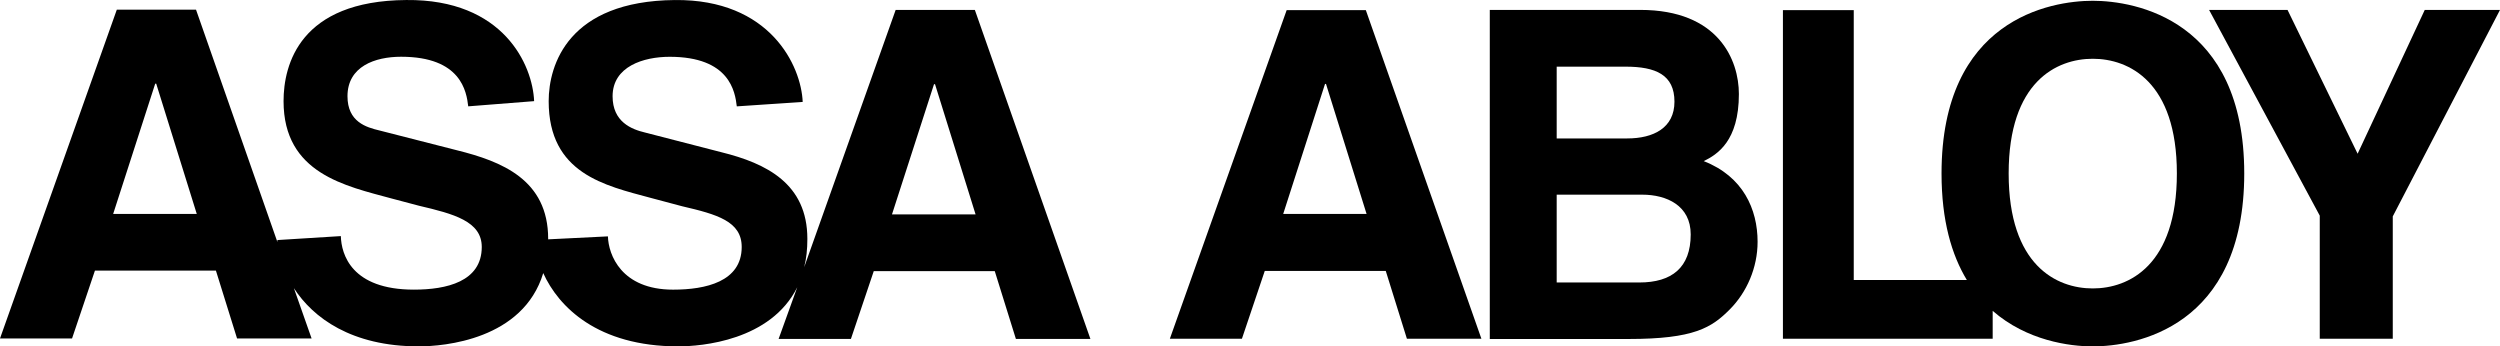
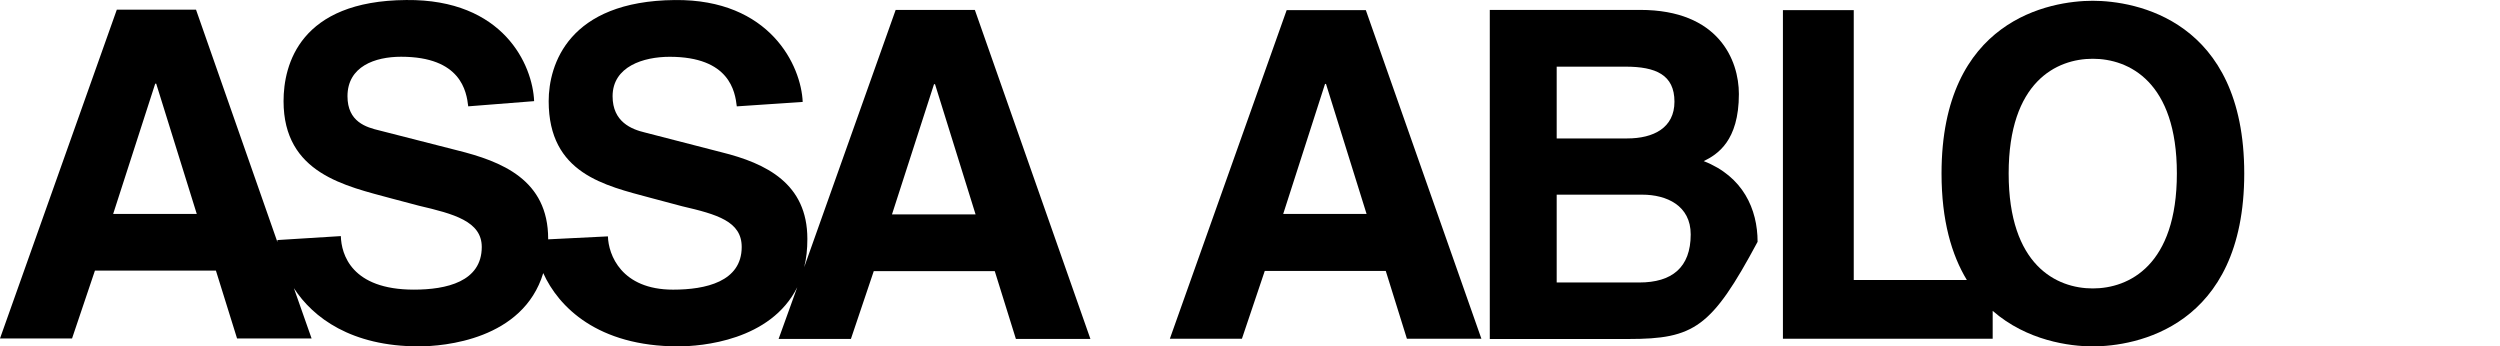
<svg xmlns="http://www.w3.org/2000/svg" width="166px" height="23px" viewBox="0 0 166 23" version="1.1">
  <title>Assa_Abloy</title>
  <g id="Symbols" stroke="none" stroke-width="1" fill="none" fill-rule="evenodd">
    <g id="Partners" transform="translate(-533, -197)" fill="#000000">
      <g id="Assa_Abloy" transform="translate(533, 197)">
-         <path d="M98.922,0.658 L108.915,0.658 C114.124,0.658 115.462,3.999 115.462,6.243 C115.462,9.372 114.026,10.257 113.128,10.699 C115.74,11.715 116.704,13.893 116.704,16.056 C116.704,17.775 115.985,19.412 114.858,20.544 C113.651,21.756 112.491,22.509 108.131,22.509 L98.922,22.509 L98.922,0.658 Z M103.364,18.757 L108.85,18.757 C111.006,18.757 112.263,17.774 112.263,15.563 C112.263,13.648 110.662,12.926 109.047,12.926 L103.364,12.926 L103.364,18.757 L103.364,18.757 Z M103.364,9.192 L108.049,9.192 C109.796,9.192 111.184,8.488 111.184,6.752 C111.184,4.966 109.944,4.426 107.935,4.426 L103.364,4.426 L103.364,9.192 Z" id="path7" />
+         <path d="M98.922,0.658 L108.915,0.658 C114.124,0.658 115.462,3.999 115.462,6.243 C115.462,9.372 114.026,10.257 113.128,10.699 C115.74,11.715 116.704,13.893 116.704,16.056 C113.651,21.756 112.491,22.509 108.131,22.509 L98.922,22.509 L98.922,0.658 Z M103.364,18.757 L108.85,18.757 C111.006,18.757 112.263,17.774 112.263,15.563 C112.263,13.648 110.662,12.926 109.047,12.926 L103.364,12.926 L103.364,18.757 L103.364,18.757 Z M103.364,9.192 L108.049,9.192 C109.796,9.192 111.184,8.488 111.184,6.752 C111.184,4.966 109.944,4.426 107.935,4.426 L103.364,4.426 L103.364,9.192 Z" id="path7" />
        <path d="M138.959,0.052 C136.134,0.052 128.918,1.296 128.918,11.518 C128.918,14.647 129.587,16.923 130.6,18.594 L123.089,18.594 L123.089,0.674 L118.386,0.674 L118.386,22.493 L132.314,22.493 L132.314,20.641 C134.584,22.623 137.425,23 138.959,23 C141.768,23 149.018,21.756 149.018,11.517 C149.018,1.297 141.768,0.052 138.959,0.052 Z M138.959,19.152 C136.559,19.152 133.375,17.627 133.375,11.518 C133.375,5.424 136.559,3.902 138.959,3.902 C141.359,3.902 144.544,5.424 144.544,11.518 C144.544,17.627 141.359,19.152 138.959,19.152 Z" id="path9" />
-         <polygon id="polygon11" points="146.683 0.658 151.892 0.658 156.546 10.208 161.004 0.658 166 0.658 158.88 14.368 158.88 22.494 154.032 22.494 154.032 14.319" />
        <path d="M64.73,0.658 L59.472,0.658 L53.397,17.742 C53.545,17.17 53.609,16.548 53.609,15.86 C53.609,12.19 50.883,10.847 47.91,10.11 L42.832,8.8 C41.934,8.587 40.676,8.095 40.676,6.392 C40.676,4.41 42.734,3.771 44.465,3.771 C48.45,3.771 48.809,6.08 48.923,7.063 L53.299,6.768 C53.201,4.376 51.144,-0.063 44.808,0.002 C37.738,0.068 36.432,4.294 36.432,6.718 C36.432,11.534 40.171,12.32 43.208,13.14 L45.297,13.696 C47.616,14.236 49.249,14.696 49.249,16.399 C49.249,18.708 46.848,19.233 44.693,19.233 C41.248,19.233 40.399,16.908 40.366,15.695 L36.398,15.892 C36.398,15.875 36.398,15.875 36.398,15.858 C36.398,11.927 33.311,10.715 30.34,9.978 L25.212,8.667 C24.314,8.454 23.073,8.093 23.073,6.39 C23.073,4.408 24.901,3.768 26.633,3.768 C30.617,3.768 30.977,6.078 31.09,7.061 L35.466,6.716 C35.369,4.325 33.442,-0.065 26.976,0.001 C19.905,0.051 18.828,4.293 18.828,6.716 C18.828,11.533 22.959,12.351 26.029,13.187 L27.825,13.662 C30.128,14.202 31.989,14.694 31.989,16.398 C31.989,18.707 29.638,19.232 27.482,19.232 C23.335,19.232 22.665,16.888 22.632,15.677 L18.419,15.939 C18.419,15.973 18.419,16.021 18.419,16.069 L13.015,0.64 L7.757,0.64 L0,22.474 L4.784,22.474 L6.303,17.969 L14.337,17.969 L15.741,22.474 L20.69,22.474 L19.514,19.133 C20.787,21.099 23.335,22.999 27.809,22.999 C29.474,22.999 34.732,22.558 36.071,18.133 C37.084,20.377 39.68,22.999 45.036,22.999 C46.571,22.999 51.176,22.622 52.939,19.069 L51.699,22.507 L56.5,22.507 L58.018,18.002 L66.052,18.002 L67.456,22.507 L72.404,22.507 L64.73,0.658 Z M7.514,14.204 L10.306,5.555 L10.372,5.555 L13.065,14.204 L7.514,14.204 Z M59.227,14.238 L62.019,5.589 L62.085,5.589 L64.779,14.238 L59.227,14.238 Z" id="path13" />
        <path d="M82.463,22.494 L77.678,22.494 L85.434,0.675 L90.692,0.675 L98.366,22.494 L93.419,22.494 L92.014,17.989 L83.981,17.989 L82.463,22.494 Z M85.205,14.204 L90.74,14.204 L88.046,5.572 L87.982,5.572 L85.205,14.204 Z" id="path15" />
      </g>
    </g>
  </g>
</svg>